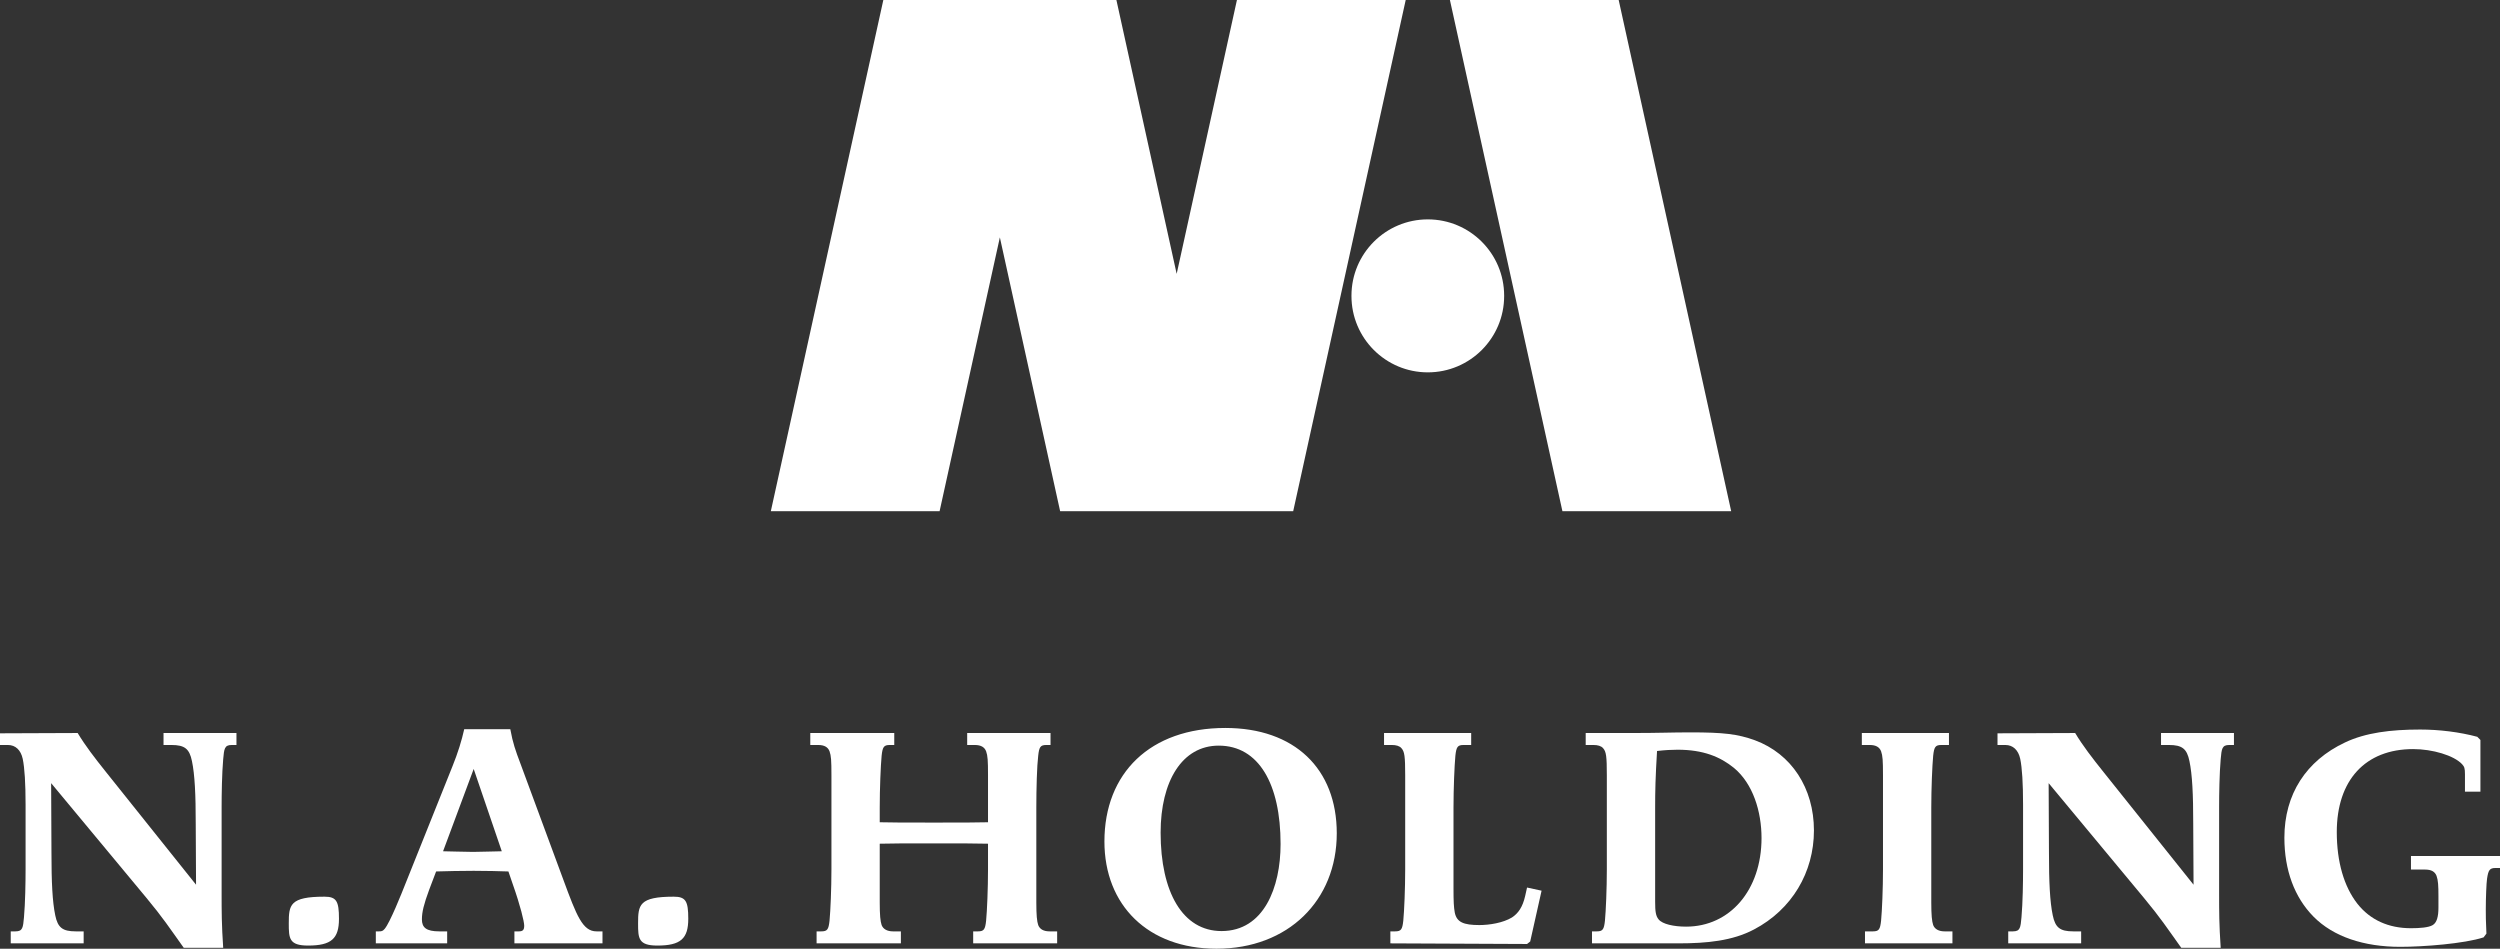
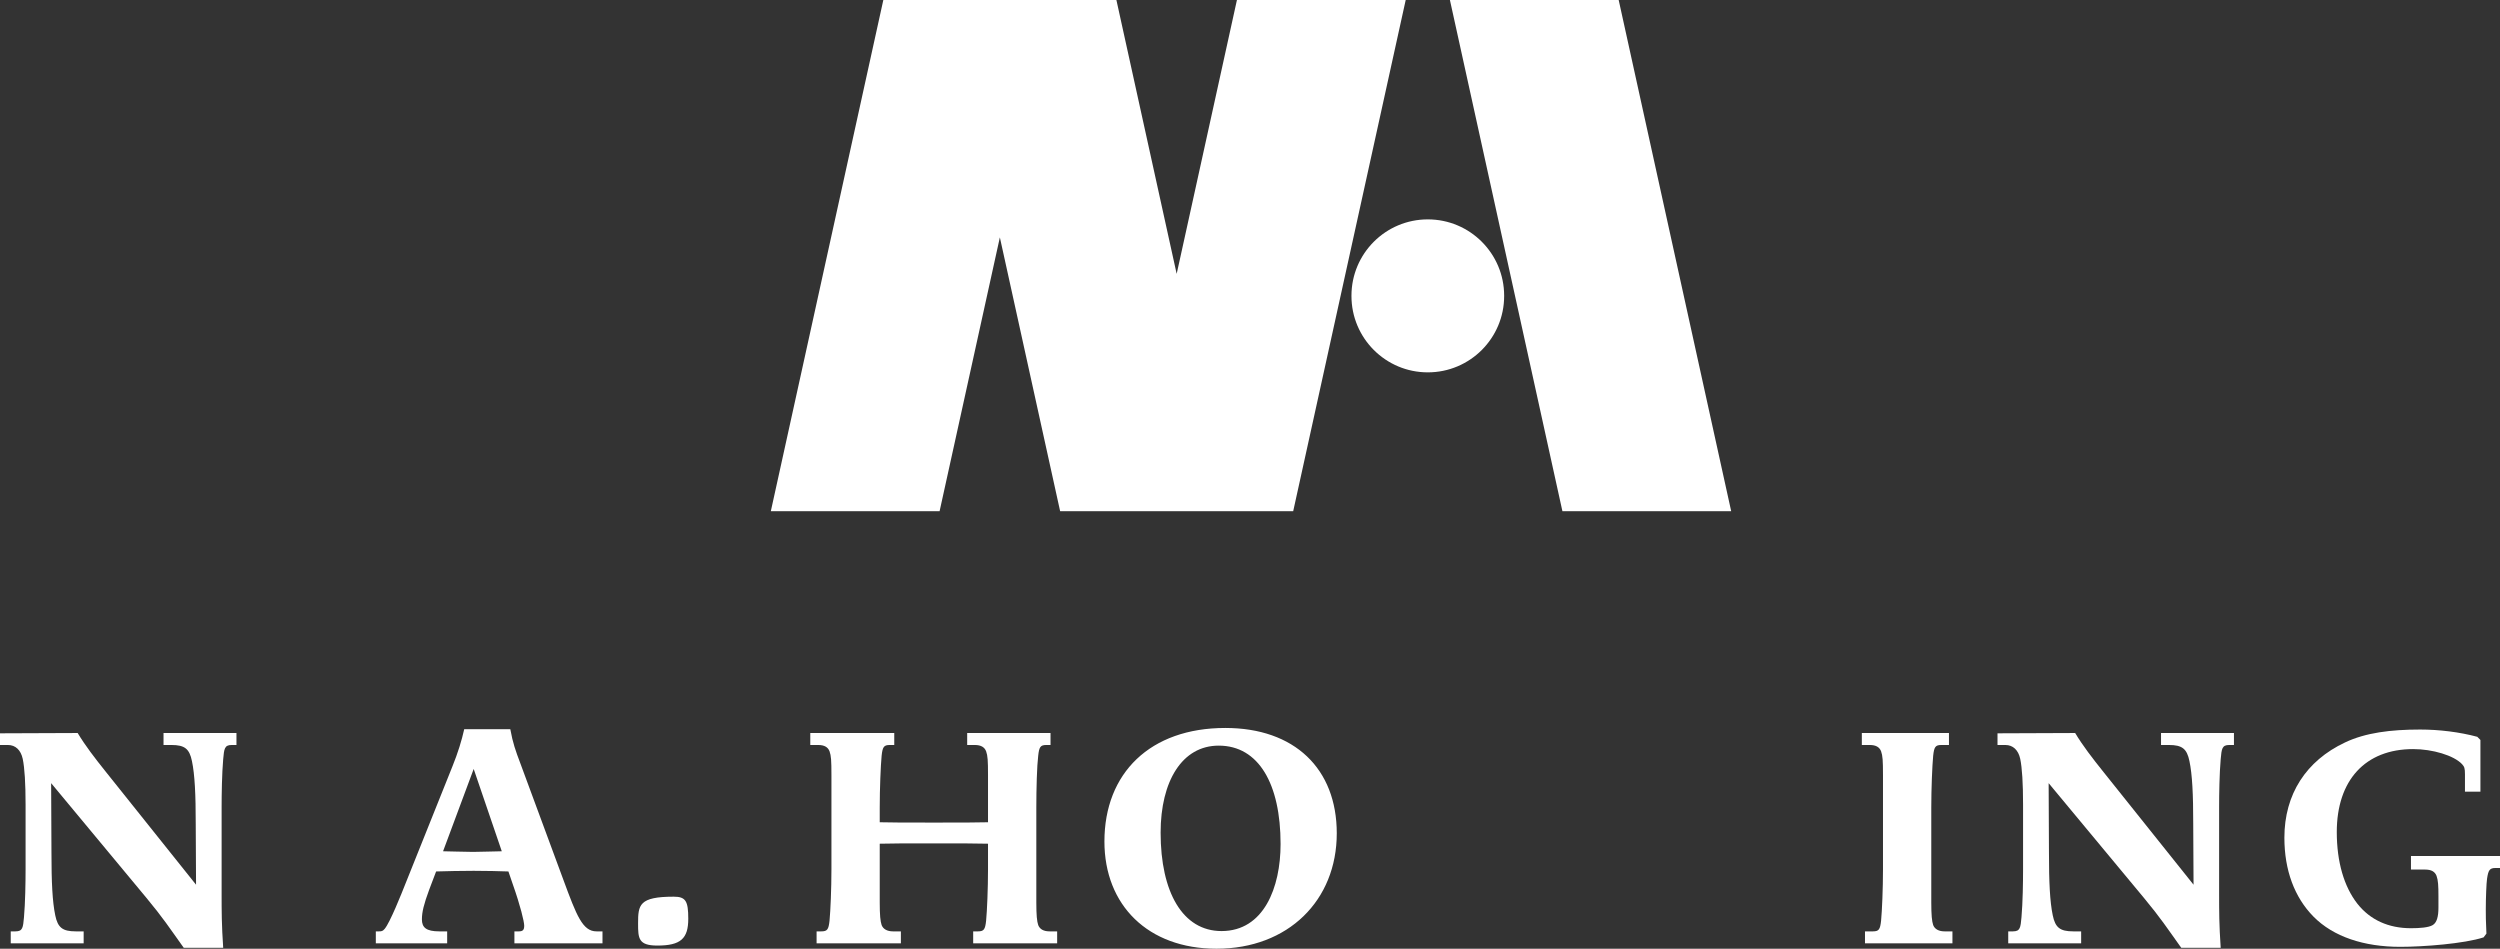
<svg xmlns="http://www.w3.org/2000/svg" width="195px" height="74px" viewBox="0 0 195 74" version="1.1">
  <rect x="0" y="0" width="195" height="74" fill="#333333" stroke="none" />
  <g stroke="none" stroke-width="1" fill="none" fill-rule="evenodd">
    <g transform="translate(0, 0)" fill="#FFFFFF">
      <g transform="translate(0, 56.781)" fill-rule="nonzero">
        <path d="M18.444,0.394 L12.755,0.394 L12.755,1.328 L13.371,1.328 C14.405,1.328 14.775,1.624 14.972,2.583 C15.193,3.641 15.267,5.166 15.267,7.503 C15.267,8.733 15.292,11.635 15.292,12.226 L8.274,3.444 C7.387,2.337 6.649,1.378 6.058,0.394 L0,0.418 L0,1.328 L0.616,1.328 C1.207,1.328 1.625,1.722 1.773,2.411 C1.921,3.124 1.995,4.329 1.995,5.978 L1.995,11.045 C1.995,12.029 1.97,13.628 1.871,14.759 C1.798,15.571 1.773,15.866 1.207,15.866 L0.837,15.866 L0.837,16.801 L6.525,16.801 L6.525,15.866 L5.91,15.866 C4.876,15.866 4.506,15.571 4.309,14.612 C4.088,13.554 4.014,12.029 4.014,9.692 C4.014,8.044 3.989,5.141 3.989,4.305 L11.426,13.259 C12.731,14.833 13.223,15.596 14.331,17.146 L17.409,17.146 C17.286,15.301 17.286,14.366 17.286,12.89 L17.286,6.15 C17.286,5.166 17.311,3.567 17.409,2.435 C17.483,1.624 17.508,1.328 18.074,1.328 L18.444,1.328 L18.444,0.394 Z" />
-         <path d="M26.44,14.882 C26.44,13.505 26.243,13.16 25.307,13.16 C22.598,13.16 22.525,13.8 22.525,15.251 C22.525,16.408 22.549,16.973 24.027,16.973 C25.849,16.973 26.44,16.432 26.44,14.882 Z" />
        <path d="M46.994,16.801 L46.994,15.866 L46.527,15.866 C45.443,15.866 44.975,14.636 43.966,11.906 L40.567,2.706 C40.223,1.796 40.001,1.181 39.804,0.098 L36.209,0.098 C36.012,0.984 35.716,1.943 35.298,2.976 L31.653,12.078 C31.333,12.89 30.422,15.178 30.004,15.67 C29.856,15.842 29.782,15.866 29.56,15.866 L29.314,15.866 L29.314,16.801 L34.879,16.801 L34.879,15.866 L34.264,15.866 C33.254,15.866 32.909,15.571 32.909,14.932 C32.909,14.366 33.057,13.751 33.476,12.619 L34.017,11.193 C34.879,11.168 35.913,11.143 36.948,11.143 C37.957,11.143 38.918,11.168 39.656,11.193 L40.001,12.201 C40.592,13.874 40.888,15.104 40.888,15.424 C40.888,15.743 40.789,15.866 40.469,15.866 L40.124,15.866 L40.124,16.801 L46.994,16.801 Z M39.139,9.618 C38.622,9.618 37.637,9.667 36.898,9.667 C36.16,9.667 35.027,9.618 34.559,9.618 L36.948,3.198 L39.139,9.618 Z" />
        <path d="M53.685,14.882 C53.685,13.505 53.489,13.16 52.553,13.16 C49.844,13.16 49.77,13.8 49.77,15.251 C49.77,16.408 49.795,16.973 51.272,16.973 C53.095,16.973 53.685,16.432 53.685,14.882 Z" />
        <path d="M82.458,16.801 L82.458,15.866 L81.867,15.866 C81.399,15.866 81.104,15.694 80.98,15.374 C80.882,15.079 80.833,14.612 80.833,13.603 L80.833,6.224 C80.833,4.723 80.882,2.952 80.98,2.165 C81.054,1.476 81.153,1.328 81.621,1.328 L81.941,1.328 L81.941,0.394 L75.44,0.394 L75.44,1.328 L76.031,1.328 C76.523,1.328 76.794,1.501 76.917,1.82 C77.041,2.165 77.065,2.534 77.065,3.69 L77.065,7.355 C76.129,7.38 75.046,7.38 72.854,7.38 C70.54,7.38 69.53,7.38 68.619,7.355 L68.619,6.224 C68.619,4.723 68.693,2.952 68.767,2.165 C68.841,1.476 68.939,1.328 69.407,1.328 L69.752,1.328 L69.752,0.394 L63.202,0.394 L63.202,1.328 L63.817,1.328 C64.31,1.328 64.581,1.501 64.704,1.82 C64.827,2.165 64.852,2.534 64.852,3.69 L64.852,11.045 C64.852,12.521 64.778,14.267 64.704,15.03 C64.63,15.719 64.531,15.866 64.064,15.866 L63.694,15.866 L63.694,16.801 L70.269,16.801 L70.269,15.866 L69.653,15.866 C69.21,15.866 68.89,15.694 68.767,15.374 C68.668,15.079 68.619,14.612 68.619,13.603 L68.619,9.028 C69.53,9.003 70.54,9.003 72.854,9.003 C74.972,9.003 76.129,9.003 77.065,9.028 L77.065,11.045 C77.065,12.521 76.991,14.267 76.917,15.03 C76.844,15.719 76.745,15.866 76.277,15.866 L75.908,15.866 L75.908,16.801 L82.458,16.801 Z" />
        <path d="M104.268,8.216 C104.268,3.173 100.969,0 95.576,0 C89.715,0 86.145,3.518 86.145,8.856 C86.145,13.825 89.543,17.219 94.886,17.219 C100.476,17.219 104.268,13.456 104.268,8.216 Z M99.885,9.052 C99.885,12.447 98.58,15.842 95.28,15.842 C92.252,15.842 90.528,12.816 90.528,8.167 C90.528,4.157 92.202,1.378 95.059,1.378 C98.186,1.378 99.885,4.379 99.885,9.052 Z" />
-         <path d="M120.243,12.693 L119.11,12.447 L118.962,13.111 C118.765,13.972 118.421,14.464 117.928,14.784 C117.239,15.202 116.18,15.374 115.392,15.374 C114.161,15.374 113.619,15.153 113.471,14.39 C113.397,13.972 113.373,13.579 113.373,12.472 L113.373,6.224 C113.373,4.723 113.447,2.952 113.52,2.165 C113.594,1.476 113.693,1.328 114.161,1.328 L114.752,1.328 L114.752,0.394 L107.955,0.394 L107.955,1.328 L108.571,1.328 C108.891,1.328 109.162,1.402 109.31,1.574 C109.556,1.845 109.605,2.214 109.605,3.69 L109.605,11.045 C109.605,12.521 109.531,14.267 109.457,15.03 C109.383,15.719 109.285,15.866 108.817,15.866 L108.448,15.866 L108.448,16.801 L119.11,16.85 L119.356,16.654 L120.243,12.693 Z" />
-         <path d="M123.684,0.394 L123.684,1.328 L124.299,1.328 C124.619,1.328 124.89,1.402 125.038,1.574 C125.284,1.845 125.333,2.214 125.333,3.69 L125.333,11.045 C125.333,12.521 125.259,14.267 125.186,15.03 C125.112,15.719 125.013,15.866 124.545,15.866 L124.176,15.866 L124.176,16.801 L130.923,16.801 C133.139,16.801 135.134,16.604 136.808,15.719 C139.763,14.169 141.487,11.266 141.487,7.995 C141.487,4.698 139.739,2.017 136.882,0.959 C135.528,0.467 134.395,0.344 131.859,0.344 C130.357,0.344 129.396,0.394 127.402,0.394 L123.684,0.394 Z M137.399,8.585 C137.399,12.644 134.937,15.497 131.514,15.497 C130.554,15.497 129.667,15.301 129.372,14.932 C129.15,14.661 129.101,14.317 129.101,13.554 L129.101,6.273 C129.101,4.871 129.125,3.862 129.249,1.796 C129.889,1.722 130.406,1.697 130.849,1.697 C132.844,1.697 134.173,2.239 135.257,3.124 C136.734,4.354 137.399,6.519 137.399,8.585 Z" />
-         <path d="M152.29,16.801 L152.29,15.866 L151.675,15.866 C151.231,15.866 150.911,15.694 150.788,15.374 C150.69,15.079 150.64,14.612 150.64,13.603 L150.64,6.224 C150.64,4.723 150.714,2.952 150.788,2.165 C150.862,1.476 150.961,1.328 151.428,1.328 L152.019,1.328 L152.019,0.394 L145.223,0.394 L145.223,1.328 L145.839,1.328 C146.331,1.328 146.602,1.501 146.725,1.82 C146.848,2.165 146.873,2.534 146.873,3.69 L146.873,11.045 C146.873,12.521 146.799,14.267 146.725,15.03 C146.651,15.719 146.553,15.866 146.085,15.866 L145.469,15.866 L145.469,16.801 L152.29,16.801 Z" />
+         <path d="M152.29,16.801 L152.29,15.866 L151.675,15.866 C151.231,15.866 150.911,15.694 150.788,15.374 C150.69,15.079 150.64,14.612 150.64,13.603 L150.64,6.224 C150.64,4.723 150.714,2.952 150.788,2.165 C150.862,1.476 150.961,1.328 151.428,1.328 L152.019,1.328 L152.019,0.394 L145.223,0.394 L145.223,1.328 L145.839,1.328 C146.331,1.328 146.602,1.501 146.725,1.82 C146.848,2.165 146.873,2.534 146.873,3.69 L146.873,11.045 C146.873,12.521 146.799,14.267 146.725,15.03 C146.651,15.719 146.553,15.866 146.085,15.866 L145.469,15.866 L145.469,16.801 L152.29,16.801 " />
        <path d="M174.248,0.394 L168.56,0.394 L168.56,1.328 L169.176,1.328 C170.21,1.328 170.579,1.624 170.776,2.583 C170.998,3.641 171.072,5.166 171.072,7.503 C171.072,8.733 171.097,11.635 171.097,12.226 L164.079,3.444 C163.192,2.337 162.453,1.378 161.862,0.394 L155.805,0.418 L155.805,1.328 L156.42,1.328 C157.011,1.328 157.43,1.722 157.578,2.411 C157.726,3.124 157.799,4.329 157.799,5.978 L157.799,11.045 C157.799,12.029 157.775,13.628 157.676,14.759 C157.602,15.571 157.578,15.866 157.011,15.866 L156.642,15.866 L156.642,16.801 L162.33,16.801 L162.33,15.866 L161.715,15.866 C160.68,15.866 160.311,15.571 160.114,14.612 C159.892,13.554 159.819,12.029 159.819,9.692 C159.819,8.044 159.794,5.141 159.794,4.305 L167.23,13.259 C168.536,14.833 169.028,15.596 170.136,17.146 L173.214,17.146 C173.091,15.301 173.091,14.366 173.091,12.89 L173.091,6.15 C173.091,5.166 173.116,3.567 173.214,2.435 C173.288,1.624 173.313,1.328 173.879,1.328 L174.248,1.328 L174.248,0.394 Z" />
        <path d="M195,10.922 L195,9.987 L188.056,9.987 L188.056,11.045 L189.164,11.045 C189.657,11.045 189.927,11.217 190.051,11.537 C190.174,11.881 190.198,12.3 190.198,13.111 L190.198,14.021 C190.198,14.71 190.075,15.178 189.755,15.374 C189.435,15.571 188.721,15.62 188.056,15.62 C186.308,15.62 184.879,14.981 183.87,13.702 C182.836,12.373 182.269,10.455 182.269,8.118 C182.269,4.083 184.485,1.648 188.228,1.648 C189.73,1.648 191.405,2.14 192.045,2.829 C192.217,3.026 192.267,3.124 192.267,3.616 L192.267,4.969 L193.473,4.969 L193.473,0.935 L193.227,0.689 C191.848,0.32 190.272,0.123 188.77,0.123 C186.48,0.123 184.51,0.369 182.909,1.132 C179.881,2.558 178.182,5.166 178.182,8.56 C178.182,11.094 178.97,13.21 180.447,14.71 C181.998,16.285 184.387,17.072 187.219,17.072 C189.016,17.072 192.217,16.826 193.72,16.334 L193.941,16.039 C193.892,15.104 193.892,14.563 193.892,14.169 C193.892,13.234 193.941,12.078 193.99,11.758 C194.089,11.094 194.187,10.922 194.655,10.922 L195,10.922 Z" />
      </g>
      <path d="M87.079,0 L91.78,21.362 L96.481,0 L109.645,0 L100.869,39.876 L82.691,39.876 L77.989,18.516 L73.288,39.876 L60.124,39.876 L68.9,0 L87.079,0 Z M126.257,0 L135.033,39.876 L121.869,39.876 L113.093,0 L126.257,0 Z M111.369,17.112 C114.658,17.112 117.324,19.778 117.324,23.067 L117.324,23.089 C117.324,26.378 114.658,29.044 111.369,29.044 C108.08,29.044 105.414,26.378 105.414,23.089 L105.414,23.067 C105.414,19.778 108.08,17.112 111.369,17.112 Z" />
    </g>
  </g>
</svg>